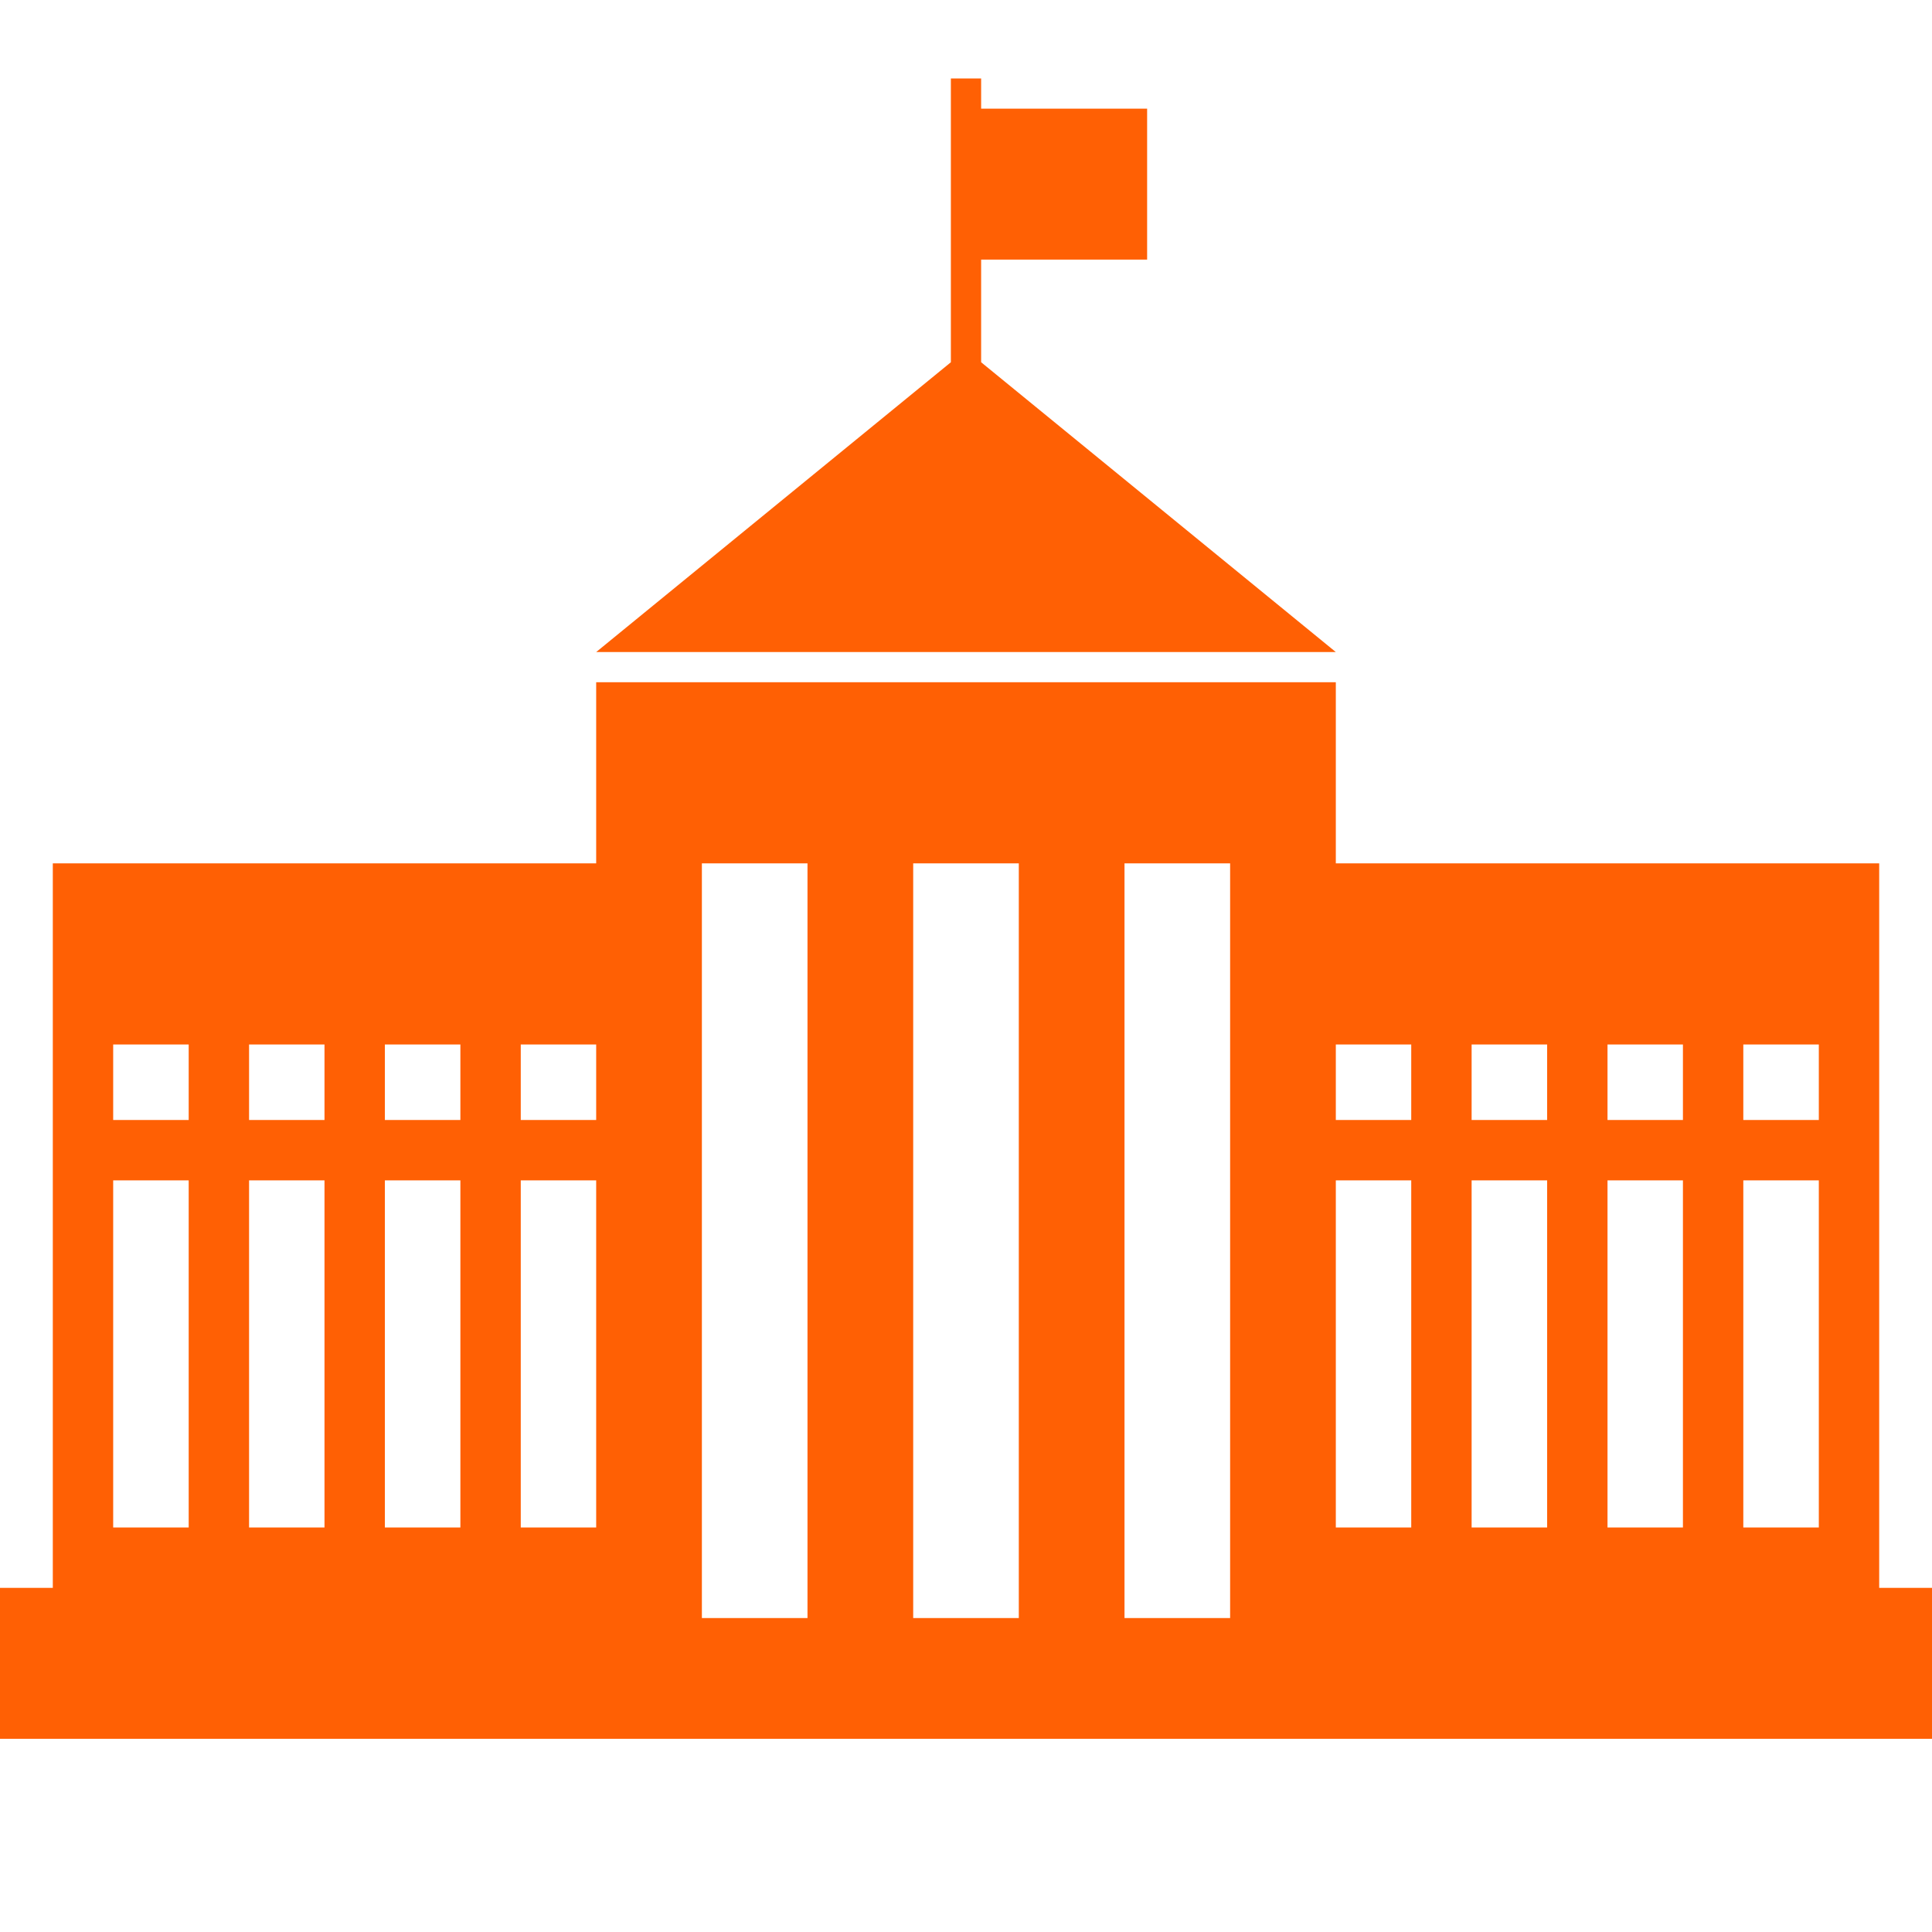
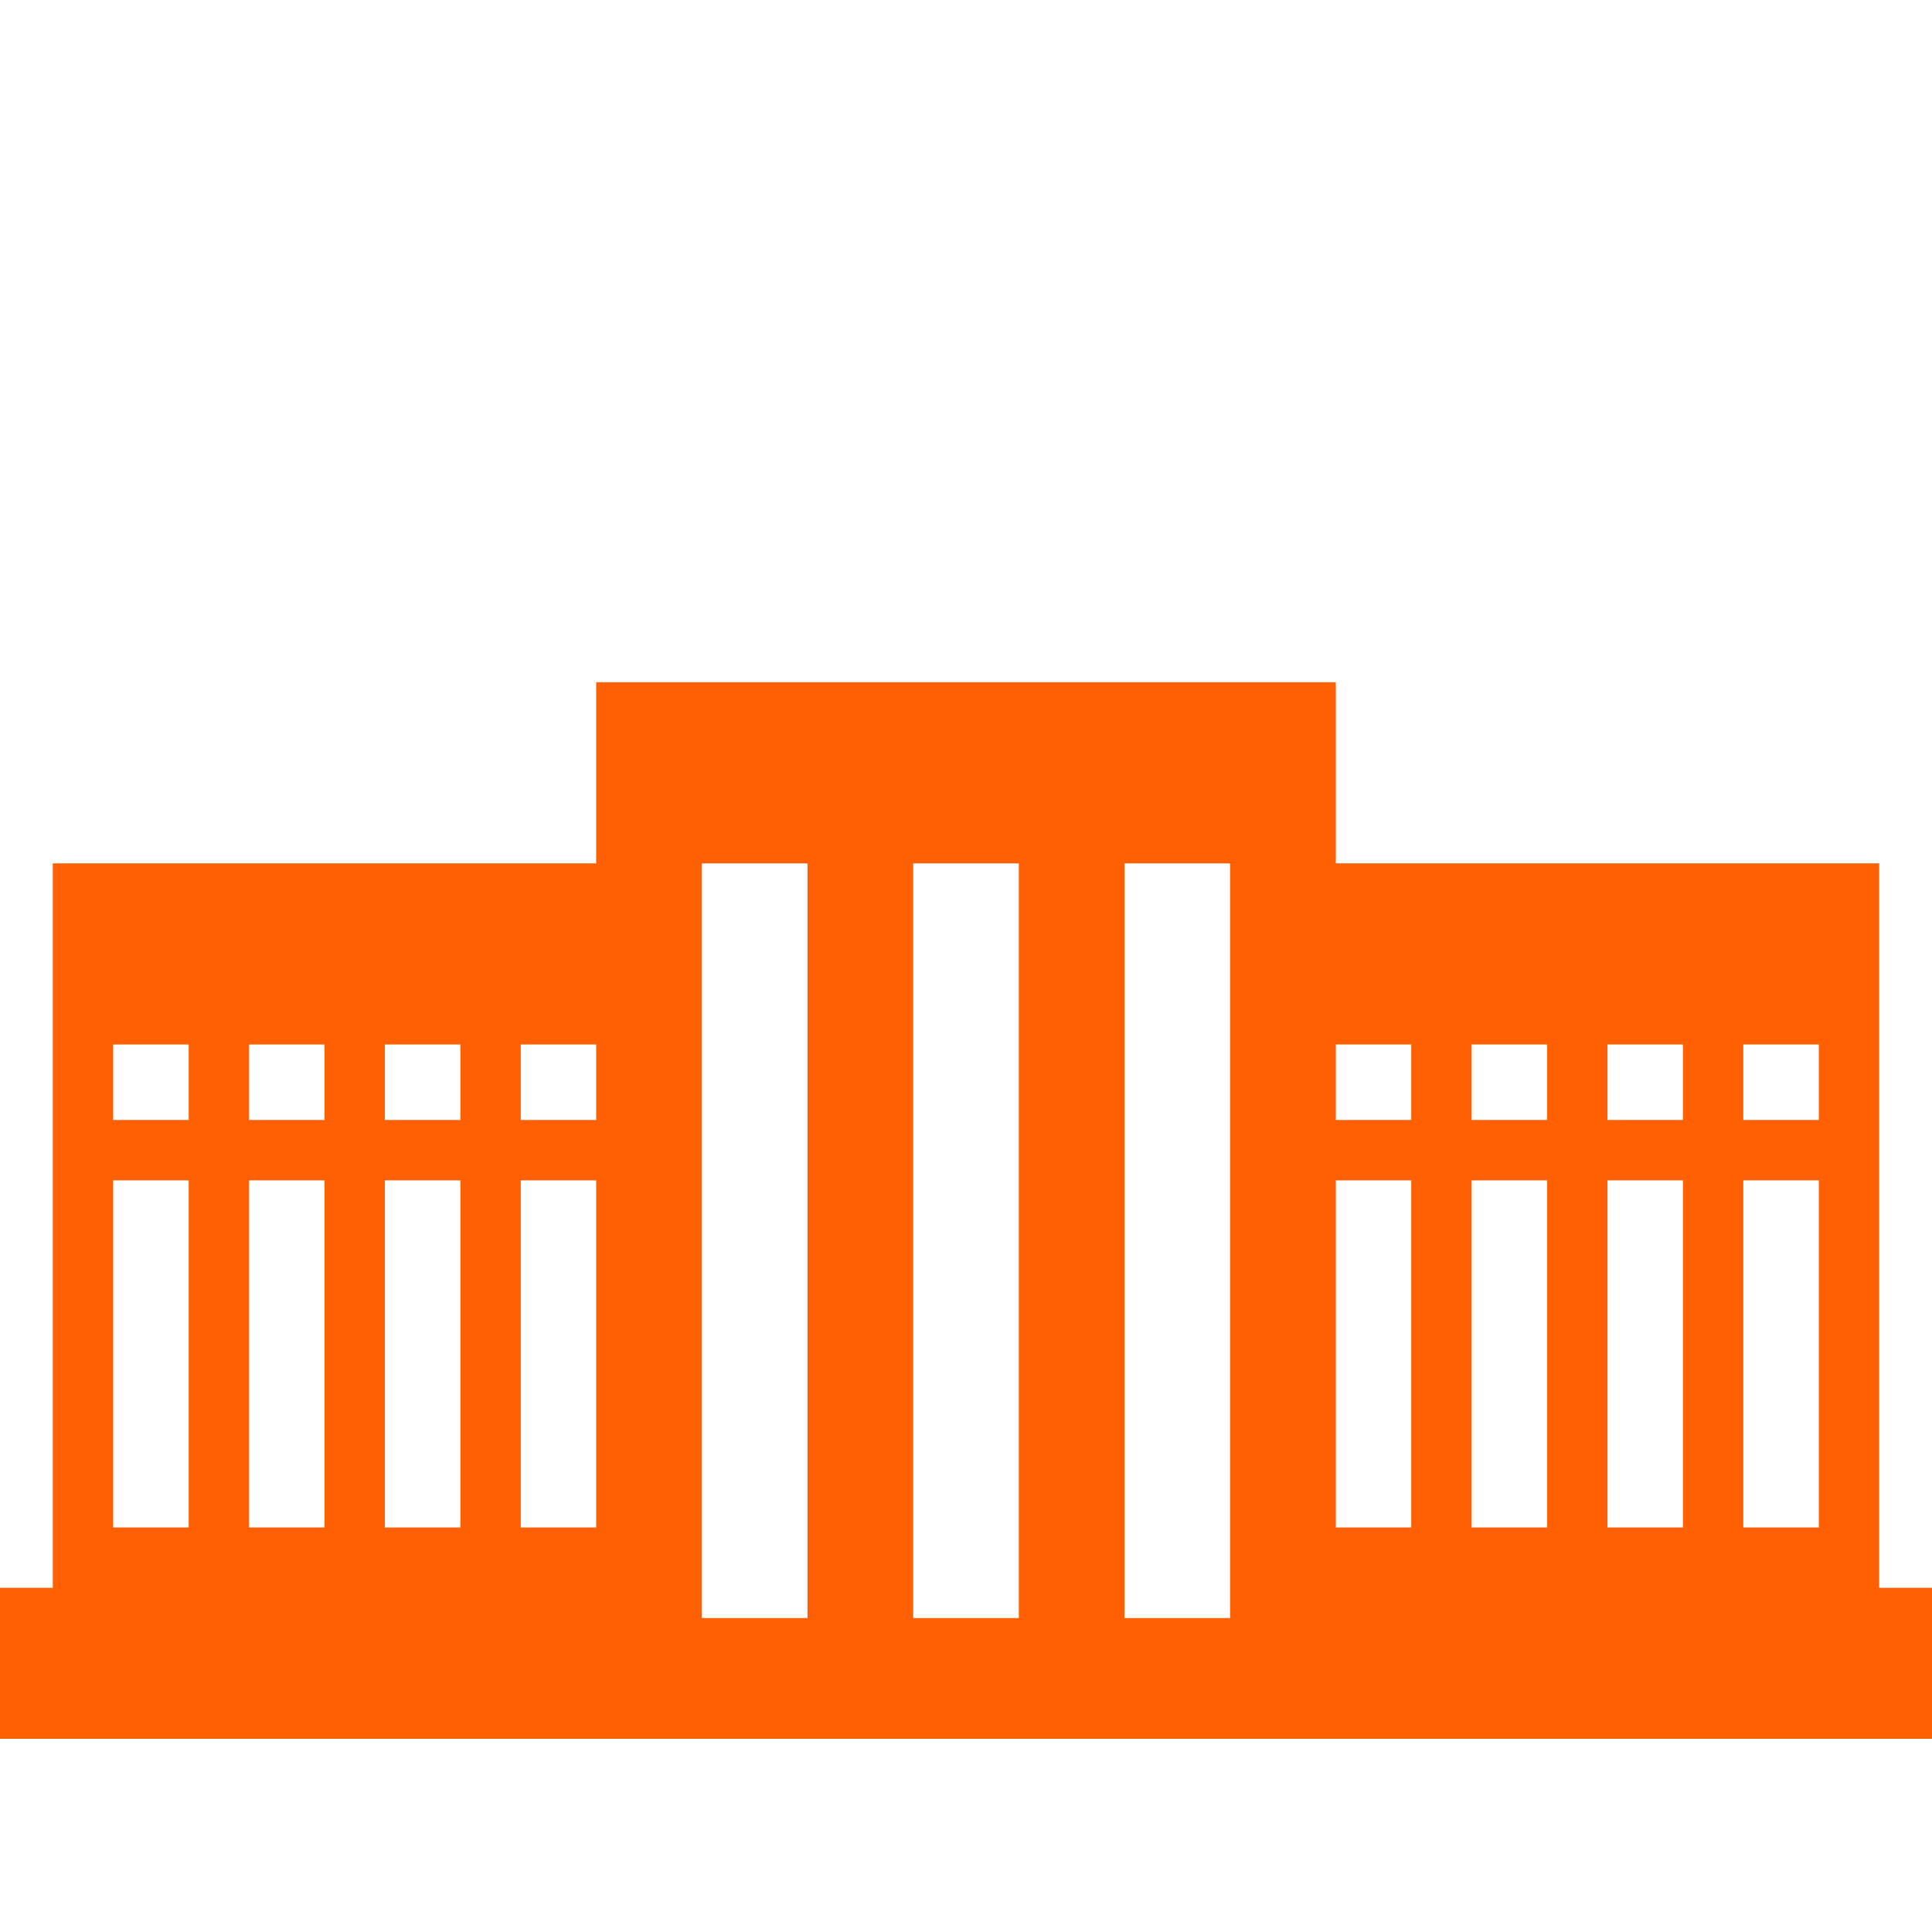
<svg xmlns="http://www.w3.org/2000/svg" width="24" height="24" viewBox="0 0 24 24" fill="none">
  <path d="M23.344 19.725V10.725H16.594V8.475H7.406V10.725H0.656V19.725H0V21.6H24V19.725H23.344ZM18.281 14.663H19.219V18.975H18.281V14.663ZM17.531 18.975H16.594V14.663H17.531V18.975ZM19.219 13.913H18.281V12.975H19.219V13.913ZM19.969 12.975H20.906V13.913H19.969V12.975ZM19.969 14.663H20.906V18.975H19.969V14.663ZM21.656 14.663H22.594V18.975H21.656V14.663ZM22.594 13.913H21.656V12.975H22.594V13.913ZM17.531 12.975V13.913H16.594V12.975H17.531ZM4.031 13.913H3.094V12.975H4.031V13.913ZM4.781 12.975H5.719V13.913H4.781V12.975ZM4.031 14.663V18.975H3.094V14.663H4.031ZM4.781 14.663H5.719V18.975H4.781V14.663ZM6.469 14.663H7.406V18.975H6.469V14.663ZM7.406 13.913H6.469V12.975H7.406V13.913ZM2.344 12.975V13.913H1.406V12.975H2.344ZM1.406 14.663H2.344V18.975H1.406V14.663ZM8.719 20.1V10.725H10.031V20.1H8.719ZM11.344 20.1V10.725H12.656V20.1H11.344ZM13.969 20.1V10.725H15.281V20.1H13.969Z" fill="#FF6004" />
-   <path d="M16.594 8.1L12.188 4.5V3.225H14.25V1.35H12.188V0.975H11.812V1.35V3.225V4.5L7.406 8.1H16.594Z" fill="#FF6004" />
</svg>